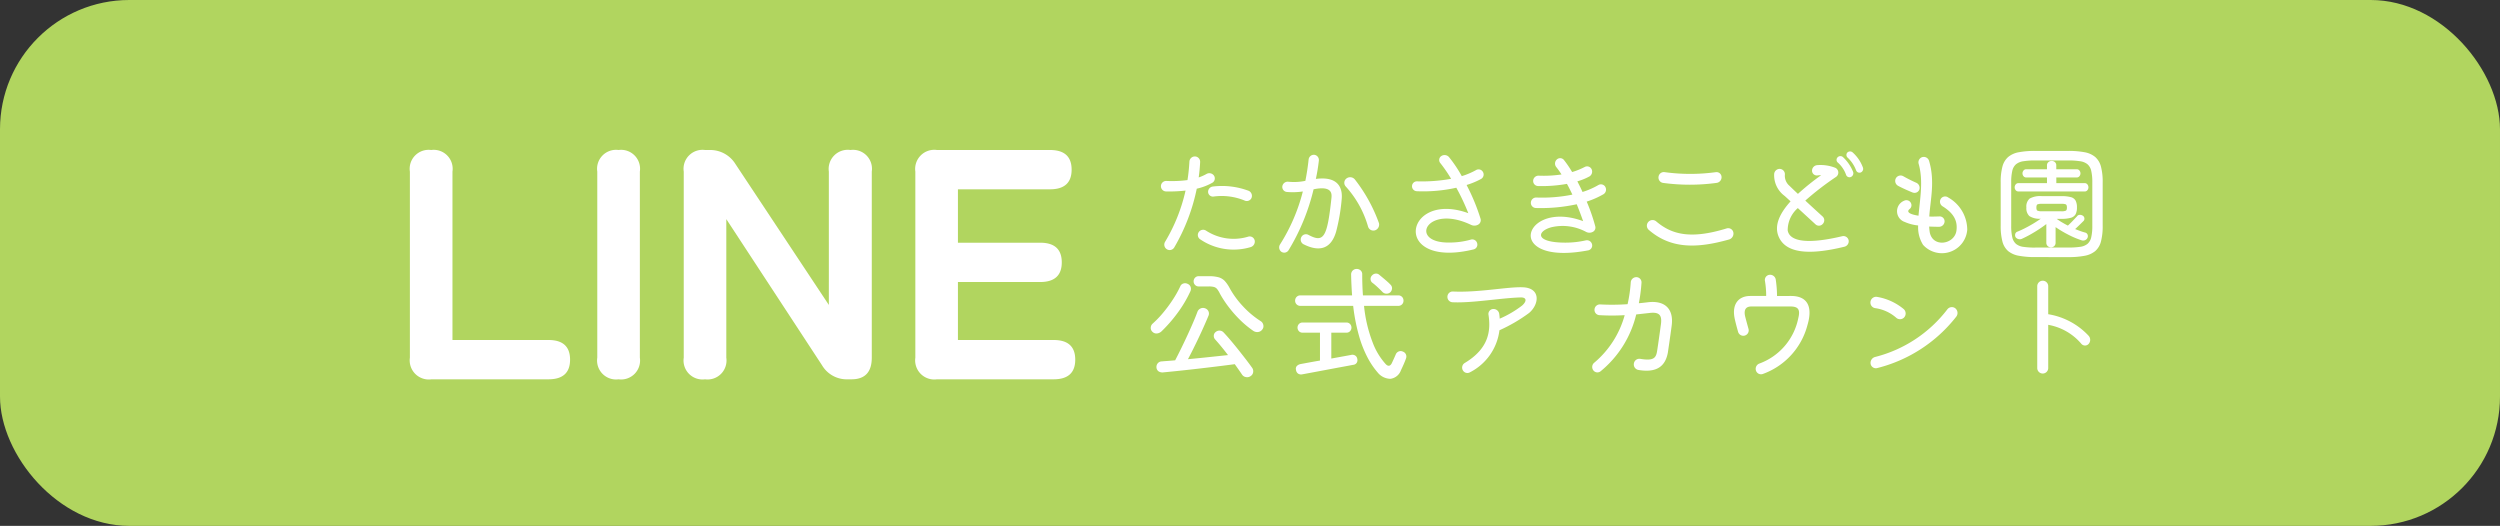
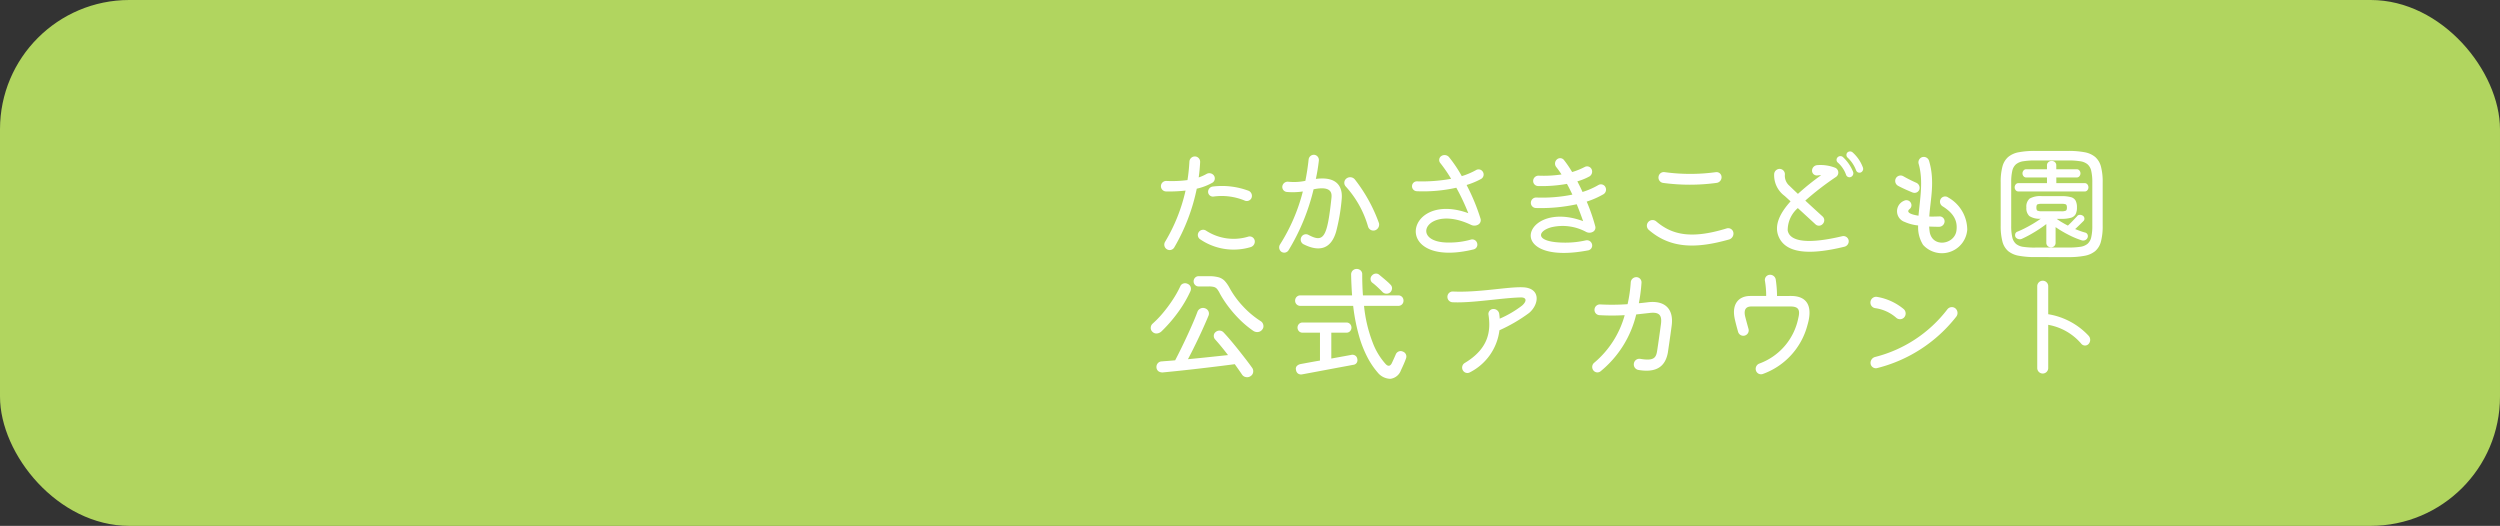
<svg xmlns="http://www.w3.org/2000/svg" width="290" height="61" viewBox="0 0 290 61">
  <rect x="0" y="0" width="290" height="61" fill="#333333" stroke="none" />
  <g transform="translate(-1473 -4166)">
    <rect width="290" height="61" rx="15" transform="translate(1473 4166)" fill="#b1d55f" />
-     <path d="M5.054,0A2.217,2.217,0,0,1,2.546-2.508V-24.092A2.2,2.2,0,0,1,5.016-26.6a2.2,2.2,0,0,1,2.47,2.508V-4.56H18.62q2.508,0,2.508,2.28T18.62,0Zm21.7,0a2.2,2.2,0,0,1-2.47-2.508V-24.092a2.2,2.2,0,0,1,2.47-2.508,2.2,2.2,0,0,1,2.47,2.508V-2.508A2.2,2.2,0,0,1,26.752,0ZM36.784,0a2.2,2.2,0,0,1-2.47-2.508V-24.092a2.2,2.2,0,0,1,2.47-2.508h.532a3.442,3.442,0,0,1,3,1.634l10.83,16.34V-24.092A2.217,2.217,0,0,1,53.656-26.6a2.2,2.2,0,0,1,2.47,2.508V-2.508Q56.126,0,53.77,0h-.418a3.328,3.328,0,0,1-3-1.634l-11.1-16.948V-2.508A2.2,2.2,0,0,1,36.784,0Zm26.9,0A2.217,2.217,0,0,1,61.18-2.508V-24.092A2.217,2.217,0,0,1,63.688-26.6H76.8q2.508,0,2.508,2.28T76.8-22.04H66.12v6.194h9.538q2.508,0,2.508,2.28t-2.508,2.28H66.12V-4.56h11.1q2.508,0,2.508,2.28T77.216,0Z" transform="translate(1518 4210)" fill="#fff" />
    <path d="M7.63-7.8a.584.584,0,0,0,.182-.84.655.655,0,0,0-.854-.182,5.3,5.3,0,0,1-.91.406c.084-.6.14-1.19.168-1.792a.616.616,0,0,0-.6-.644.634.634,0,0,0-.644.6,21.329,21.329,0,0,1-.224,2.142,13.952,13.952,0,0,1-2.45.1.61.61,0,0,0-.63.588.61.61,0,0,0,.588.63,17.349,17.349,0,0,0,2.268-.1,20.071,20.071,0,0,1-2.38,5.95.631.631,0,0,0,.21.854.615.615,0,0,0,.854-.2A22.281,22.281,0,0,0,5.824-7.112,6.624,6.624,0,0,0,7.63-7.8ZM7.14-6.692a.564.564,0,0,0,.644.49,6.965,6.965,0,0,1,3.584.462.6.6,0,0,0,.8-.28.643.643,0,0,0-.308-.84,8.807,8.807,0,0,0-4.186-.5A.622.622,0,0,0,7.14-6.692Zm5.4,5.572a.591.591,0,0,0-.728-.434,5.843,5.843,0,0,1-4.9-.686.614.614,0,0,0-.84.14.593.593,0,0,0,.14.854,6.889,6.889,0,0,0,5.866.91A.675.675,0,0,0,12.544-1.12Zm7.1-7.126a21.258,21.258,0,0,0,.35-2.142.61.61,0,0,0-.546-.658.616.616,0,0,0-.644.546c-.084.8-.21,1.638-.378,2.478a6.444,6.444,0,0,1-2,.1.633.633,0,0,0-.672.532.584.584,0,0,0,.532.658A7.962,7.962,0,0,0,18.13-6.79,21.16,21.16,0,0,1,15.484-.644a.632.632,0,0,0,.14.84.591.591,0,0,0,.84-.154,24.512,24.512,0,0,0,2.912-7.084c2.128-.434,2.128.49,2.072,1.008-.49,4.606-.9,5.222-2.66,4.284a.6.6,0,0,0-.826.238.613.613,0,0,0,.238.84c1.932.98,3.234.476,3.794-1.47a22.389,22.389,0,0,0,.644-3.78C22.722-6.818,22.554-8.624,19.642-8.246Zm7.308,5.1A18.141,18.141,0,0,0,24.15-8.2a.706.706,0,0,0-.994-.07.629.629,0,0,0-.042.91A11.711,11.711,0,0,1,25.69-2.73a.643.643,0,0,0,.812.448A.7.7,0,0,0,26.95-3.15ZM39.018-9.058a.575.575,0,0,0-.8-.21,8.5,8.5,0,0,1-1.652.7,15.08,15.08,0,0,0-1.484-2.212.682.682,0,0,0-.9-.112.549.549,0,0,0-.112.8,16.559,16.559,0,0,1,1.26,1.834,18.972,18.972,0,0,1-3.948.294.565.565,0,0,0-.588.546.577.577,0,0,0,.546.6,17.591,17.591,0,0,0,4.592-.406A24.878,24.878,0,0,1,37.324-4.27c-4.2-1.526-6.552.784-6.02,2.646C31.71-.21,33.81.938,37.94-.07A.57.57,0,0,0,38.346-.8.585.585,0,0,0,37.6-1.2a9.136,9.136,0,0,1-2.52.336c-4.732.042-2.6-4.508,2.548-2.058a.889.889,0,0,0,.8,0,.594.594,0,0,0,.322-.686,23.292,23.292,0,0,0-1.54-3.766l-.084-.168a8.919,8.919,0,0,0,1.68-.7A.591.591,0,0,0,39.018-9.058Zm14.2,1.736a.588.588,0,0,0-.812-.21,8.739,8.739,0,0,1-1.834.8c-.182-.42-.392-.826-.6-1.232a6.98,6.98,0,0,0,1.386-.56.656.656,0,0,0,.266-.854.582.582,0,0,0-.8-.252,8.331,8.331,0,0,1-1.456.588,12.119,12.119,0,0,0-.952-1.4.562.562,0,0,0-.84-.042.641.641,0,0,0-.056.854,9.313,9.313,0,0,1,.616.868,14.334,14.334,0,0,1-2.66.14.619.619,0,0,0-.63.588.587.587,0,0,0,.574.616,16.533,16.533,0,0,0,3.346-.252c.224.406.434.826.63,1.246a17.609,17.609,0,0,1-4.2.336.616.616,0,0,0-.616.588.6.6,0,0,0,.574.63A19.656,19.656,0,0,0,49.9-5.306c.28.686.532,1.358.742,1.96-3.878-1.442-6.384.406-6.048,1.96.28,1.218,2.3,2.254,6.636,1.428a.575.575,0,0,0,.448-.7.612.612,0,0,0-.714-.462,10.656,10.656,0,0,1-2.436.266c-3.514-.014-3.276-1.33-1.54-1.792a5.728,5.728,0,0,1,4,.546.831.831,0,0,0,.77,0,.557.557,0,0,0,.294-.644,21.443,21.443,0,0,0-.994-2.87A9.944,9.944,0,0,0,53-6.468.628.628,0,0,0,53.214-7.322Zm12.908-.462a.662.662,0,0,0,.574-.7.584.584,0,0,0-.658-.546,21.966,21.966,0,0,1-5.936,0,.618.618,0,0,0-.714.518.625.625,0,0,0,.518.728A23.1,23.1,0,0,0,66.122-7.784Zm1.442,6.566a.716.716,0,0,0,.5-.826.608.608,0,0,0-.77-.462c-4.27,1.316-6.426.672-8.176-.812a.657.657,0,0,0-.91.056.646.646,0,0,0,.042.924C60.816-.112,63.84-.168,67.564-1.218ZM83.09-9.59a4.363,4.363,0,0,0-1.19-1.736.45.45,0,0,0-.6.014.419.419,0,0,0,.014.588,3.856,3.856,0,0,1,.994,1.484.417.417,0,0,0,.56.238A.454.454,0,0,0,83.09-9.59Zm-2.31-1.19a.444.444,0,0,0-.63.042.412.412,0,0,0,.042.6,3.423,3.423,0,0,1,.952,1.414.414.414,0,0,0,.56.252.47.47,0,0,0,.252-.6A4.761,4.761,0,0,0,80.78-10.78ZM80.7-1.6c-3.878.924-6.09.672-6.328-.672a3.4,3.4,0,0,1,1.176-2.59L77.574-3a.582.582,0,0,0,.868-.028.6.6,0,0,0-.028-.868c-.462-.42-1.246-1.134-2-1.834A33.508,33.508,0,0,1,79.968-8.47a.613.613,0,0,0-.07-1.064,4.689,4.689,0,0,0-2.114-.308.648.648,0,0,0-.588.672.558.558,0,0,0,.644.518c.14-.014.294-.028.42-.028a28.661,28.661,0,0,0-2.7,2.17c-.434-.406-.784-.742-.966-.924a1.529,1.529,0,0,1-.546-1.33.62.62,0,0,0-.574-.644.641.641,0,0,0-.672.6,2.986,2.986,0,0,0,1.232,2.548l.672.616c-1.2,1.33-1.96,2.772-1.372,4.116.8,1.834,3.318,2.2,7.616,1.148a.648.648,0,0,0,.49-.756A.618.618,0,0,0,80.7-1.6Zm12.25-4.522a.6.6,0,0,0-.84.224.632.632,0,0,0,.224.826c1.288.8,1.778,1.68,1.61,2.856-.252,1.61-2.828,1.988-3.108.07-.028-.2-.042-.378-.056-.574.364.014.742.028,1.162.028a.643.643,0,0,0,.63-.616.57.57,0,0,0-.6-.588c-.406.014-.8.028-1.176.014.126-1.946.686-4.1-.028-6.468a.64.64,0,0,0-.8-.42.632.632,0,0,0-.406.77c.574,1.988.14,4.144-.014,6.02-.938-.14-1.456-.406-1.05-.756a.566.566,0,0,0,.154-.742.584.584,0,0,0-.77-.238,1.313,1.313,0,0,0,.07,2.464,5.1,5.1,0,0,0,1.554.406,3.819,3.819,0,0,0,.574,2.254A2.948,2.948,0,0,0,95.2-2.352,4.317,4.317,0,0,0,92.946-6.118Zm-4.074-.546a.59.59,0,0,0,.77-.35.643.643,0,0,0-.364-.784,16.645,16.645,0,0,1-1.5-.756.629.629,0,0,0-.854.224.65.65,0,0,0,.238.882C87.682-7.168,88.4-6.86,88.872-6.664Zm14.21,7.49a9.917,9.917,0,0,1-1.9-.154A2.683,2.683,0,0,1,99.946.126a2.191,2.191,0,0,1-.665-1.113,7.012,7.012,0,0,1-.2-1.855V-7.826a6.931,6.931,0,0,1,.2-1.848,2.231,2.231,0,0,1,.665-1.113,2.64,2.64,0,0,1,1.232-.553,9.918,9.918,0,0,1,1.9-.154h3.836a9.918,9.918,0,0,1,1.9.154,2.64,2.64,0,0,1,1.232.553,2.231,2.231,0,0,1,.665,1.113,6.931,6.931,0,0,1,.2,1.848v4.984a7.012,7.012,0,0,1-.2,1.855,2.191,2.191,0,0,1-.665,1.113,2.683,2.683,0,0,1-1.232.546,9.917,9.917,0,0,1-1.9.154Zm0-1.106h3.836a9.278,9.278,0,0,0,1.372-.084,1.706,1.706,0,0,0,.854-.343,1.408,1.408,0,0,0,.434-.763,5.748,5.748,0,0,0,.126-1.344V-7.84a5.747,5.747,0,0,0-.126-1.344,1.408,1.408,0,0,0-.434-.763,1.752,1.752,0,0,0-.854-.35,8.575,8.575,0,0,0-1.372-.091h-3.836a8.575,8.575,0,0,0-1.372.091,1.752,1.752,0,0,0-.854.35,1.408,1.408,0,0,0-.434.763A5.747,5.747,0,0,0,100.3-7.84v5.026a5.747,5.747,0,0,0,.126,1.344,1.408,1.408,0,0,0,.434.763,1.706,1.706,0,0,0,.854.343A9.278,9.278,0,0,0,103.082-.28Zm1.82-.028a.527.527,0,0,1-.378-.147.526.526,0,0,1-.154-.4V-3.01a14.7,14.7,0,0,1-1.407.952,13.655,13.655,0,0,1-1.449.77.554.554,0,0,1-.406.014A.557.557,0,0,1,100.8-1.5a.511.511,0,0,1-.028-.371.379.379,0,0,1,.252-.259q.392-.154.875-.4t.959-.532q.476-.287.868-.567a2.175,2.175,0,0,1-1.323-.308,1.249,1.249,0,0,1-.343-.994,1.231,1.231,0,0,1,.371-1.029,2.506,2.506,0,0,1,1.435-.287h2.254a3.98,3.98,0,0,1,1.113.119.865.865,0,0,1,.539.406,1.688,1.688,0,0,1,.154.791,1.652,1.652,0,0,1-.154.777.89.89,0,0,1-.539.413,3.77,3.77,0,0,1-1.113.126h-.546a6.4,6.4,0,0,0,.616.406q.336.2.686.378.168-.154.378-.364t.392-.406q.182-.2.28-.294a.382.382,0,0,1,.3-.182.605.605,0,0,1,.357.084.386.386,0,0,1,.2.266.4.4,0,0,1-.07.336q-.182.182-.469.462t-.525.5q.308.126.6.231t.56.175a.4.4,0,0,1,.273.224.467.467,0,0,1,.007.364.509.509,0,0,1-.287.294.573.573,0,0,1-.413.014,10.15,10.15,0,0,1-1.554-.658,13.046,13.046,0,0,1-1.456-.868V-.854a.526.526,0,0,1-.154.4A.545.545,0,0,1,104.9-.308ZM101.15-6.79a.4.4,0,0,1-.329-.147.51.51,0,0,1-.119-.329.529.529,0,0,1,.119-.343.4.4,0,0,1,.329-.147h3.3v-.658h-2.408a.385.385,0,0,1-.315-.147.51.51,0,0,1-.119-.329.51.51,0,0,1,.119-.329.385.385,0,0,1,.315-.147h2.408v-.448a.475.475,0,0,1,.161-.378.567.567,0,0,1,.385-.14.541.541,0,0,1,.378.14.486.486,0,0,1,.154.378v.448H107.9a.385.385,0,0,1,.315.147.51.51,0,0,1,.119.329.51.51,0,0,1-.119.329.385.385,0,0,1-.315.147h-2.366v.658h3.29a.385.385,0,0,1,.315.147.529.529,0,0,1,.119.343.51.51,0,0,1-.119.329.385.385,0,0,1-.315.147Zm2.716,2.3h2.254a1.244,1.244,0,0,0,.511-.07q.133-.07.133-.364t-.133-.371a1.371,1.371,0,0,0-.511-.063h-2.254a1.371,1.371,0,0,0-.511.063q-.133.063-.133.371t.133.364A1.244,1.244,0,0,0,103.866-4.494ZM12.068,14.63a.682.682,0,0,1-.539.112.659.659,0,0,1-.455-.294q-.168-.252-.385-.56l-.455-.644q-.616.084-1.463.189t-1.785.217q-.938.112-1.876.217t-1.757.189q-.819.084-1.407.14a.812.812,0,0,1-.56-.126.609.609,0,0,1-.238-.462.657.657,0,0,1,.154-.469.622.622,0,0,1,.476-.217q.308-.028.7-.056t.84-.07q.294-.56.658-1.3t.735-1.54q.371-.8.686-1.533t.511-1.267a.689.689,0,0,1,.364-.378.665.665,0,0,1,.518-.014.637.637,0,0,1,.392.35.627.627,0,0,1,0,.518Q6.9,8.316,6.5,9.2T5.649,11q-.441.91-.847,1.666,1.2-.112,2.457-.245l2.191-.231q-.406-.532-.791-1t-.693-.805A.6.6,0,0,1,7.8,9.933a.538.538,0,0,1,.21-.413.652.652,0,0,1,.476-.168.636.636,0,0,1,.448.21q.336.35.77.861t.9,1.092q.462.581.889,1.134t.735.987a.684.684,0,0,1,.14.532A.643.643,0,0,1,12.068,14.63Zm.294-5.264a11.325,11.325,0,0,1-1.54-1.281,14,14,0,0,1-1.316-1.5,12.378,12.378,0,0,1-.994-1.519,2.857,2.857,0,0,0-.329-.539.733.733,0,0,0-.364-.238A2.36,2.36,0,0,0,7.2,4.228H6.048a.558.558,0,0,1-.42-.175A.577.577,0,0,1,5.46,3.64a.594.594,0,0,1,.168-.427.558.558,0,0,1,.42-.175H7.2a4.23,4.23,0,0,1,1.155.126,1.586,1.586,0,0,1,.714.427,3.949,3.949,0,0,1,.581.847A10.476,10.476,0,0,0,11.165,6.51,10.488,10.488,0,0,0,13.23,8.246a.67.67,0,0,1,.315.455.611.611,0,0,1-.133.539.684.684,0,0,1-.483.273A.811.811,0,0,1,12.362,9.366ZM.686,9.492a.592.592,0,0,1-.2-.483.663.663,0,0,1,.238-.483,11.3,11.3,0,0,0,1.19-1.239A16.1,16.1,0,0,0,3.045,5.761a12.154,12.154,0,0,0,.861-1.533.565.565,0,0,1,.371-.343.637.637,0,0,1,.5.049.589.589,0,0,1,.336.357.659.659,0,0,1-.028.5,14.117,14.117,0,0,1-1.5,2.527A16.5,16.5,0,0,1,1.736,9.436a.9.9,0,0,1-.518.245A.639.639,0,0,1,.686,9.492ZM26.81,14.21a9.117,9.117,0,0,1-1.134-1.659,12.881,12.881,0,0,1-1.008-2.513,21.787,21.787,0,0,1-.7-3.556H17.85a.6.6,0,0,1-.441-.175.581.581,0,0,1-.175-.427.6.6,0,0,1,.616-.616h5.992q-.042-.574-.07-1.169T23.73,2.856a.634.634,0,0,1,.644-.658.661.661,0,0,1,.455.168.6.6,0,0,1,.189.476q0,1.288.084,2.422H29.19a.592.592,0,0,1,.448.175.611.611,0,0,1,.168.441.587.587,0,0,1-.616.6H25.228A16.167,16.167,0,0,0,26.257,10.8a7.8,7.8,0,0,0,1.491,2.443q.42.42.7-.112.112-.238.245-.532t.217-.49a.616.616,0,0,1,.35-.343.585.585,0,0,1,.476.021.6.6,0,0,1,.35.322.609.609,0,0,1,.014.462q-.112.322-.273.686t-.315.686a1.5,1.5,0,0,1-1.225,1A1.937,1.937,0,0,1,26.81,14.21Zm-8.736.21a.64.64,0,0,1-.5-.084.61.61,0,0,1-.238-.434.475.475,0,0,1,.1-.448.812.812,0,0,1,.441-.224q.14-.028.784-.147t1.456-.259V9.59H18.1a.552.552,0,0,1-.427-.175.61.61,0,0,1,0-.826.552.552,0,0,1,.427-.175h5.082a.552.552,0,0,1,.427.175.61.61,0,0,1,0,.826.552.552,0,0,1-.427.175h-1.75v3l1.5-.273q.658-.119.8-.147a.6.6,0,0,1,.476.077.553.553,0,0,1,.238.385.576.576,0,0,1-.07.455.537.537,0,0,1-.378.231q-.1.014-.546.1l-1.085.2-1.344.252-1.344.252q-.637.119-1.071.2T18.074,14.42ZM28.266,4.914a.662.662,0,0,1-.91-.056q-.224-.238-.588-.574a6.987,6.987,0,0,0-.616-.518.575.575,0,0,1,0-.812.639.639,0,0,1,.42-.217.569.569,0,0,1,.434.147l.42.35q.252.21.49.42a4.931,4.931,0,0,1,.378.364.569.569,0,0,1,.182.448A.672.672,0,0,1,28.266,4.914ZM43.68,4.326c-1.736-.084-5.124.63-8.134.49a.611.611,0,0,0-.644.574.62.62,0,0,0,.588.672c2.268.112,5.642-.5,7.91-.56.672-.014.756.406.168.938a12.174,12.174,0,0,1-2.6,1.526c-.014-.182-.028-.364-.056-.546a.665.665,0,0,0-.714-.574.571.571,0,0,0-.532.672c.28,1.834.056,3.892-2.73,5.572a.629.629,0,0,0-.252.854.6.6,0,0,0,.84.238A6.343,6.343,0,0,0,40.936,9.31a18.482,18.482,0,0,0,3.43-2C45.556,6.314,45.752,4.424,43.68,4.326ZM58.156,6.062c-.35.042-.7.084-1.05.112a18.733,18.733,0,0,0,.308-2.38.6.6,0,0,0-.588-.644.647.647,0,0,0-.658.6A16.487,16.487,0,0,1,55.8,6.286a26.161,26.161,0,0,1-3.164.028.625.625,0,0,0-.672.574.61.61,0,0,0,.574.672,25.469,25.469,0,0,0,2.926,0,11.021,11.021,0,0,1-3.5,5.488.645.645,0,0,0-.168.868.592.592,0,0,0,.854.168A12.157,12.157,0,0,0,56.8,7.476l1.512-.168c1.134-.14,1.5.21,1.358,1.288-.154,1.148-.336,2.422-.434,3.052-.126.854-.364,1.246-1.96.98a.639.639,0,0,0-.742.518.648.648,0,0,0,.532.77c2.016.336,3.122-.336,3.416-2.072,0-.028.28-1.89.434-3.08C61.166,6.846,60.144,5.824,58.156,6.062Zm14.98-.728A13.512,13.512,0,0,0,72.982,3.4a.664.664,0,0,0-.756-.518.6.6,0,0,0-.49.714,10.367,10.367,0,0,1,.14,1.736H70.042c-1.386,0-2.114.952-1.848,2.464.042.28.252,1.092.42,1.68a.628.628,0,1,0,1.218-.308c-.154-.546-.35-1.274-.406-1.512-.154-.742.1-1.106.742-1.106h4.494c.938,0,1.19.35.938,1.358a7.092,7.092,0,0,1-4.55,5.278.658.658,0,0,0-.35.826.616.616,0,0,0,.8.364,8.236,8.236,0,0,0,5.166-5.67c.644-2.17-.028-3.374-1.9-3.374ZM87.864,7.84a.688.688,0,0,0-.028-.98A6.519,6.519,0,0,0,84.7,5.432a.662.662,0,0,0-.728.6.652.652,0,0,0,.56.714A4.671,4.671,0,0,1,86.94,7.84.659.659,0,0,0,87.864,7.84Zm-3.15,5.866A16.833,16.833,0,0,0,93.94,7.714a.7.7,0,0,0-.126-.952.653.653,0,0,0-.924.126A15.251,15.251,0,0,1,84.546,12.4a.714.714,0,0,0-.56.77A.618.618,0,0,0,84.714,13.706Zm24.57-3.752a8.2,8.2,0,0,0-4.69-2.506V4.2a.637.637,0,1,0-1.274,0v9.492a.637.637,0,0,0,1.274,0V8.68a6.507,6.507,0,0,1,3.85,2.212.561.561,0,0,0,.84,0A.705.705,0,0,0,109.284,9.954Z" transform="translate(1606 4195)" fill="#fff" />
    <path d="M103.082-11.994h3.836a10.453,10.453,0,0,1,2,.164,3.141,3.141,0,0,1,1.461.665,2.73,2.73,0,0,1,.819,1.355,7.342,7.342,0,0,1,.222,1.985v4.984A7.423,7.423,0,0,1,111.2-.852a2.689,2.689,0,0,1-.823,1.359,3.183,3.183,0,0,1-1.457.655,10.452,10.452,0,0,1-2,.164h-3.836a10.452,10.452,0,0,1-2-.164A3.183,3.183,0,0,1,99.623.507,2.689,2.689,0,0,1,98.8-.852a7.422,7.422,0,0,1-.222-1.991V-7.826A7.342,7.342,0,0,1,98.8-9.811a2.73,2.73,0,0,1,.819-1.355,3.141,3.141,0,0,1,1.461-.665A10.453,10.453,0,0,1,103.082-11.994ZM106.918.326a9.478,9.478,0,0,0,1.806-.144,2.209,2.209,0,0,0,1.007-.437,1.716,1.716,0,0,0,.507-.867,6.565,6.565,0,0,0,.184-1.719V-7.826a6.485,6.485,0,0,0-.184-1.711,1.731,1.731,0,0,0-.511-.871,2.166,2.166,0,0,0-1-.441,9.479,9.479,0,0,0-1.806-.144h-3.836a9.479,9.479,0,0,0-1.806.144,2.166,2.166,0,0,0-1,.441,1.731,1.731,0,0,0-.511.871,6.485,6.485,0,0,0-.184,1.711v4.984a6.564,6.564,0,0,0,.184,1.719,1.716,1.716,0,0,0,.507.867,2.209,2.209,0,0,0,1.007.437,9.478,9.478,0,0,0,1.806.144Zm-25.3-12.261a.92.92,0,0,1,.621.238,4.864,4.864,0,0,1,1.316,1.914.955.955,0,0,1-.474,1.234l-.011.005a.916.916,0,0,1-.369.078.905.905,0,0,1-.291-.048.975.975,0,0,1-.5.5.912.912,0,0,1-.367.077.923.923,0,0,1-.862-.615l-.01-.026a1.129,1.129,0,0,1-.412.517l-.277.195a34.128,34.128,0,0,0-2.821,2.143c.695.64,1.352,1.237,1.595,1.458a1.083,1.083,0,0,1,.362.766,1.109,1.109,0,0,1-.3.805A1.077,1.077,0,0,1,78-2.315a1.1,1.1,0,0,1-.77-.319l-1.64-1.5a2.48,2.48,0,0,0-.728,1.784c.118.668,1.16.808,2.012.808a16.718,16.718,0,0,0,3.7-.535,1.072,1.072,0,0,1,.265-.033,1.122,1.122,0,0,1,1.083.859l.009.042A1.154,1.154,0,0,1,81.065.108a18.048,18.048,0,0,1-4.147.6c-2.1,0-3.457-.683-4.044-2.03-.551-1.26-.169-2.7,1.134-4.275l-.314-.288A3.482,3.482,0,0,1,72.3-8.823a1.136,1.136,0,0,1,1.192-1.084,1.08,1.08,0,0,1,.755.354,1.136,1.136,0,0,1,.3.811,1.044,1.044,0,0,0,.4.955c.135.135.358.35.618.6.483-.429.988-.833,1.493-1.217a1.048,1.048,0,0,1-.36-.74,1.147,1.147,0,0,1,1.057-1.193c.141-.011.284-.016.424-.016a5.194,5.194,0,0,1,1.41.19.925.925,0,0,1-.049-.259.89.89,0,0,1,.242-.65.941.941,0,0,1,.707-.315h0a.944.944,0,0,1,.258.036.925.925,0,0,1,.182-.294l.031-.031A.965.965,0,0,1,81.614-11.935ZM79.4-9.18a4.169,4.169,0,0,0-1.224-.177c-.117,0-.237,0-.355.014H77.8a.157.157,0,0,0-.109.152.063.063,0,0,0,.054.047l.041-.005c.147-.015.318-.03.47-.03Zm.3.1-.031-.012-1.113.811A28.062,28.062,0,0,0,75.9-6.145l-.342.32-.342-.32c-.411-.385-.777-.735-.978-.936a2.011,2.011,0,0,1-.692-1.709.132.132,0,0,0-.037-.087.089.089,0,0,0-.059-.032h-.006a.141.141,0,0,0-.146.123,2.5,2.5,0,0,0,1.069,2.158l1.04.953-.333.368c-1.293,1.429-1.714,2.6-1.285,3.58.419.963,1.442,1.43,3.127,1.43a17.087,17.087,0,0,0,3.912-.568.147.147,0,0,0,.118-.168.115.115,0,0,0-.125-.081l-.01,0a17.688,17.688,0,0,1-3.939.563c-2.238,0-2.865-.889-3-1.635a3.773,3.773,0,0,1,1.3-3.013l.338-.373L77.928-3.35A.1.1,0,0,0,78-3.315a.076.076,0,0,0,.06-.031l.019-.021a.117.117,0,0,0,.033-.086.091.091,0,0,0-.03-.065l0,0c-.29-.264-1.172-1.066-2.005-1.837l-.4-.366.394-.367A31.254,31.254,0,0,1,79.4-8.683l.279-.2.007-.005A.129.129,0,0,0,79.743-9,.082.082,0,0,0,79.7-9.075Zm-60.28-2.471h.07a1.108,1.108,0,0,1,1,1.2v.009c-.047.463-.121.964-.229,1.541h.122a2.852,2.852,0,0,1,2.091.719,1.1,1.1,0,0,1,.361-.578l.005,0a1.247,1.247,0,0,1,.786-.284,1.189,1.189,0,0,1,.9.416l0,0a18.6,18.6,0,0,1,2.889,5.212,1.2,1.2,0,0,1-.741,1.5l-.027.01a1.129,1.129,0,0,1-.345.054,1.152,1.152,0,0,1-1.1-.843,11.345,11.345,0,0,0-2.071-3.979,3.732,3.732,0,0,1,0,.694A22.77,22.77,0,0,1,22.475-2c-.552,1.917-1.7,2.32-2.564,2.32a4.368,4.368,0,0,1-1.937-.541l-.006,0a1.078,1.078,0,0,1-.47-.484c-.2.366-.406.71-.615,1.029a1.08,1.08,0,0,1-.909.492,1.1,1.1,0,0,1-.636-.2l-.02-.015a1.137,1.137,0,0,1-.248-1.513,20.1,20.1,0,0,0,2.382-5.3,8.6,8.6,0,0,1-1.2-.017,1.032,1.032,0,0,1-.723-.352,1.143,1.143,0,0,1-.275-.845l0-.025a1.138,1.138,0,0,1,1.189-.967l.027,0c.242.023.458.035.659.035A5.645,5.645,0,0,0,18-8.456c.13-.7.232-1.4.306-2.093A1.118,1.118,0,0,1,19.419-11.547Zm.075,1.114a.112.112,0,0,0-.082-.114.117.117,0,0,0-.112.09v.009c-.088.839-.218,1.688-.385,2.524l-.066.331-.331.063a7.266,7.266,0,0,1-1.388.144c-.229,0-.47-.012-.737-.037a.144.144,0,0,0-.144.087.135.135,0,0,0,.028.089.036.036,0,0,0,.028.015h.018a7.375,7.375,0,0,0,1.737-.053l.747-.107-.193.73A21.617,21.617,0,0,1,15.9-.369l0,.007a.134.134,0,0,0,.025.155.1.1,0,0,0,.051.014.083.083,0,0,0,.072-.038,24,24,0,0,0,2.846-6.934l.077-.3.308-.063a5.407,5.407,0,0,1,1.059-.123,1.683,1.683,0,0,1,1.31.468,1.517,1.517,0,0,1,.3,1.206,20.345,20.345,0,0,1-.611,3.72c-.11.342-.444,1.385-1.448,1.385a2.887,2.887,0,0,1-1.333-.433l0,0a.131.131,0,0,0-.063-.017.089.089,0,0,0-.081.048l0,.007a.131.131,0,0,0-.012.1.091.091,0,0,0,.042.055,3.4,3.4,0,0,0,1.48.431c.283,0,1.144,0,1.6-1.6a21.974,21.974,0,0,0,.626-3.68v-.009a1.788,1.788,0,0,0-.333-1.36A1.861,1.861,0,0,0,20.382-7.8h0a5.3,5.3,0,0,0-.676.047l-.7.09.143-.688A20.616,20.616,0,0,0,19.494-10.432ZM23.769-7.88a.185.185,0,0,0-.143-.065.239.239,0,0,0-.15.056.107.107,0,0,0-.036.074.157.157,0,0,0,.043.114,12.309,12.309,0,0,1,2.689,4.839.149.149,0,0,0,.138.111.125.125,0,0,0,.028,0c.113-.051.165-.164.144-.22L26.474-3A17.691,17.691,0,0,0,23.769-7.88Zm-3.883,6c.082,0,.275,0,.5-.69a19.979,19.979,0,0,0,.569-3.521.65.65,0,0,0-.05-.431c-.037-.041-.166-.137-.566-.137a3.721,3.721,0,0,0-.555.048,28.916,28.916,0,0,1-1.5,4.3,1.138,1.138,0,0,1,.74.12A2.164,2.164,0,0,0,19.886-1.876ZM34.577-11.51a1.153,1.153,0,0,1,.891.41,14.278,14.278,0,0,1,1.327,1.928A7.379,7.379,0,0,0,37.968-9.7a1.078,1.078,0,0,1,.549-.15h0a1.07,1.07,0,0,1,.935.544,1.1,1.1,0,0,1,.11.839,1.074,1.074,0,0,1-.513.66,8.584,8.584,0,0,1-1.219.552,22.682,22.682,0,0,1,1.4,3.507l0,.009a1.094,1.094,0,0,1-.581,1.26,1.347,1.347,0,0,1-.618.148,1.411,1.411,0,0,1-.623-.145A6.273,6.273,0,0,0,34.8-3.151c-1.2,0-1.846.547-1.846.942,0,.424.733.854,2.13.841a8.648,8.648,0,0,0,2.387-.317,1.107,1.107,0,0,1,.314-.046,1.082,1.082,0,0,1,1.046.8,1.071,1.071,0,0,1-.09.833,1.069,1.069,0,0,1-.671.515l-.008,0a12.691,12.691,0,0,1-2.975.4A5.8,5.8,0,0,1,32.21.169a2.814,2.814,0,0,1-1.386-1.655,2.6,2.6,0,0,1,.47-2.288,4.232,4.232,0,0,1,3.46-1.492,7.329,7.329,0,0,1,1.707.213c-.223-.5-.487-1.039-.785-1.6A18.457,18.457,0,0,1,32.1-6.3c-.263,0-.524-.006-.777-.018a1.059,1.059,0,0,1-.739-.346,1.087,1.087,0,0,1-.283-.778,1.064,1.064,0,0,1,1.1-1.023,19.984,19.984,0,0,0,3.112-.164c-.279-.427-.56-.817-.828-1.15l-.005-.007a1.08,1.08,0,0,1-.211-.847,1.01,1.01,0,0,1,.446-.677A1.2,1.2,0,0,1,34.577-11.51Zm1.757,3.541-.2-.351A14.531,14.531,0,0,0,34.7-10.456a.161.161,0,0,0-.126-.054.2.2,0,0,0-.112.034l-.01.007a.086.086,0,0,0,.014.066,17.125,17.125,0,0,1,1.3,1.886l.367.611-.7.137a19.5,19.5,0,0,1-4.053.3h-.013A.067.067,0,0,0,31.3-7.4a.082.082,0,0,0,.022.058.063.063,0,0,0,.046.023,17.218,17.218,0,0,0,4.459-.394L36.2-7.8l.181.334a25.691,25.691,0,0,1,1.415,3.017l.381,1.016L37.153-3.8a7.086,7.086,0,0,0-2.4-.466,3.256,3.256,0,0,0-2.661,1.094,1.61,1.61,0,0,0-.307,1.411c.218.76,1.2,1.574,3.3,1.574a11.691,11.691,0,0,0,2.733-.367.076.076,0,0,0,.048-.035.079.079,0,0,0,0-.063l-.005-.019a.081.081,0,0,0-.081-.059.108.108,0,0,0-.031,0l-.015,0a9.663,9.663,0,0,1-2.643.353h-.072c-2.265,0-3.069-.992-3.069-1.841,0-.941,1-1.942,2.846-1.942a7.168,7.168,0,0,1,3.051.773l.009,0a.406.406,0,0,0,.181.042.348.348,0,0,0,.16-.036l.02-.01a.1.1,0,0,0,.053-.1,23,23,0,0,0-1.5-3.672l-.347-.694.562-.175a8.479,8.479,0,0,0,1.585-.659.073.073,0,0,0,.033-.046.1.1,0,0,0-.007-.072l-.009-.016a.072.072,0,0,0-.063-.033.075.075,0,0,0-.04.011l-.009.005a9,9,0,0,1-1.748.742ZM5.59-11.351h.045a1.111,1.111,0,0,1,1.081,1.164c-.015.324-.038.644-.069.967l.063-.035a1.156,1.156,0,0,1,.573-.153h0a1.163,1.163,0,0,1,.932.472l.007.01a1.091,1.091,0,0,1,.17.863,1.081,1.081,0,0,1-.044.146q.191-.007.383-.007h0a8.727,8.727,0,0,1,3.322.6l.011,0a1.143,1.143,0,0,1,.56,1.495,1.073,1.073,0,0,1-.994.638,1.128,1.128,0,0,1-.47-.1,6.06,6.06,0,0,0-2.436-.473,7.54,7.54,0,0,0-.88.052,1.106,1.106,0,0,1-.138.009,1.066,1.066,0,0,1-1.064-.95,1.164,1.164,0,0,1,0-.174q-.191.062-.391.117A22.7,22.7,0,0,1,3.635-.023l0,.006a1.107,1.107,0,0,1-.946.529,1.132,1.132,0,0,1-.6-.171,1.129,1.129,0,0,1-.381-1.527l0-.008a19.5,19.5,0,0,0,2.16-5.133c-.4.027-.812.041-1.245.041-.126,0-.254,0-.383,0H2.233a1.111,1.111,0,0,1-1.067-1.15,1.106,1.106,0,0,1,1.15-1.067c.249.008.478.012.7.012a12.632,12.632,0,0,0,1.293-.06c.074-.534.127-1.1.163-1.718A1.135,1.135,0,0,1,5.59-11.351ZM5.44-7.673l.113-.81c.083-.6.137-1.168.164-1.746a.117.117,0,0,0-.123-.121h0a.136.136,0,0,0-.12.123v.008A21.7,21.7,0,0,1,5.24-8.027l-.058.363-.364.053a12.514,12.514,0,0,1-1.8.116c-.23,0-.47,0-.734-.013H2.271a.111.111,0,0,0-.105.109.109.109,0,0,0,.106.109c.12,0,.24,0,.356,0a16.2,16.2,0,0,0,1.838-.1l.7-.079-.153.685A20.435,20.435,0,0,1,2.575-.687a.131.131,0,0,0,.04.178.131.131,0,0,0,.07.021A.11.11,0,0,0,2.78-.541a21.693,21.693,0,0,0,2.554-6.67L5.4-7.526,5.71-7.6a6.12,6.12,0,0,0,1.669-.632.074.074,0,0,0,.036-.05.089.089,0,0,0-.01-.066.157.157,0,0,0-.2-.039,5.787,5.787,0,0,1-.994.444ZM11.654-6.4a7.838,7.838,0,0,0-2.923-.52h0a8.866,8.866,0,0,0-1,.055.123.123,0,0,0-.1.134.076.076,0,0,0,.081.036h.006a8.545,8.545,0,0,1,1-.059,7.066,7.066,0,0,1,2.846.561.141.141,0,0,0,.06.014.084.084,0,0,0,.076-.034A.147.147,0,0,0,11.654-6.4Zm78.495-4.889a1.138,1.138,0,0,1,1.093.806,12.449,12.449,0,0,1,.187,5.228c-.035.3-.069.6-.1.884.192,0,.39-.01.6-.017h.064a1.089,1.089,0,0,1,.783.332,1.05,1.05,0,0,1,.294.777,1.148,1.148,0,0,1-1.13,1.1c-.212,0-.417,0-.609-.009a.9.9,0,0,0,.933.848,1.178,1.178,0,0,0,1.183-.938c.139-.981-.261-1.664-1.379-2.357l-.009-.006a1.133,1.133,0,0,1-.39-1.486l.008-.013a1.113,1.113,0,0,1,.957-.561,1.1,1.1,0,0,1,.577.166l.006,0c.634.406,2.685,1.909,2.483,4.231A3.356,3.356,0,0,1,92.242.874,3.155,3.155,0,0,1,89.669-.3a3.931,3.931,0,0,1-.655-2.116,4.608,4.608,0,0,1-1.3-.39,1.974,1.974,0,0,1-1.166-1.688,1.882,1.882,0,0,1,1.088-1.659l.006,0a1.054,1.054,0,0,1,.489-.121,1.11,1.11,0,0,1,.935.531.958.958,0,0,1,.125.272c.024-.221.047-.442.068-.664a1.077,1.077,0,0,1-.176.014,1.059,1.059,0,0,1-.4-.079c-.414-.17-1.191-.5-1.756-.807a1.145,1.145,0,0,1-.444-1.553l.009-.017a1.117,1.117,0,0,1,.97-.558h0a1.168,1.168,0,0,1,.557.143l.012.007c.359.208.854.461,1.3.664a7.032,7.032,0,0,0-.252-1.534l0-.012a1.125,1.125,0,0,1,.744-1.375l.006,0A1.16,1.16,0,0,1,90.149-11.292Zm.977,7.92c-.127,0-.243,0-.354-.006L90.258-3.4l.033-.513c.031-.479.086-.957.144-1.462a11.483,11.483,0,0,0-.152-4.829.136.136,0,0,0-.134-.091.16.16,0,0,0-.042.006.136.136,0,0,0-.066.161,13.123,13.123,0,0,1,.117,5.04c-.044.4-.085.779-.115,1.15L90-3.4l-.528-.079c-.975-.146-1.465-.4-1.589-.83a.752.752,0,0,1,.283-.8.2.2,0,0,0,.064-.093l-.01-.016a.106.106,0,0,0-.085-.059.048.048,0,0,0-.022,0,.921.921,0,0,0-.561.768.993.993,0,0,0,.626.811,4.687,4.687,0,0,0,1.395.355L90-3.276v.434a3.313,3.313,0,0,0,.483,1.966,2.184,2.184,0,0,0,1.757.75A2.368,2.368,0,0,0,94.7-2.4c.153-1.755-1.5-2.963-2.021-3.3-.053-.031-.1-.011-.139.047a.137.137,0,0,0,.058.159,3.2,3.2,0,0,1,1.835,3.348v.007A2.186,2.186,0,0,1,92.263-.349,1.894,1.894,0,0,1,90.337-2.07c-.03-.212-.045-.4-.06-.611l-.04-.557.558.021c.407.016.75.028,1.143.028a.144.144,0,0,0,.13-.137.056.056,0,0,0-.016-.043.082.082,0,0,0-.061-.024h-.029C91.673-3.382,91.4-3.372,91.126-3.372ZM87.537-8.117a.162.162,0,0,0-.075-.019.117.117,0,0,0-.1.047.154.154,0,0,0,.039.2c.524.283,1.264.6,1.659.761a.091.091,0,0,0,.106-.049.144.144,0,0,0-.08-.159l-.013-.005C88.568-7.565,87.965-7.869,87.537-8.117Zm-39.56-3.037a1.048,1.048,0,0,1,.828.4,12.782,12.782,0,0,1,.783,1.112,7.937,7.937,0,0,0,1-.435A1.1,1.1,0,0,1,51.1-10.2a1.063,1.063,0,0,1,.968.6A1.151,1.151,0,0,1,51.6-8.092l-.007,0a6.636,6.636,0,0,1-.917.413q.08.16.158.323a7.891,7.891,0,0,0,1.313-.611l.006,0a1.121,1.121,0,0,1,.555-.148h0a1.073,1.073,0,0,1,.941.548,1.15,1.15,0,0,1,.119.834,1.08,1.08,0,0,1-.512.7,9.336,9.336,0,0,1-1.537.72,20.509,20.509,0,0,1,.816,2.445,1.06,1.06,0,0,1-.553,1.219,1.318,1.318,0,0,1-.414.133,1.109,1.109,0,0,1,.594.755,1.107,1.107,0,0,1-.16.85,1.041,1.041,0,0,1-.685.448,15.817,15.817,0,0,1-2.919.3c-2.385,0-3.991-.79-4.295-2.113V-1.28a2.046,2.046,0,0,1,.465-1.73,4.3,4.3,0,0,1,3.4-1.357,7.568,7.568,0,0,1,1.854.242c-.076-.2-.155-.405-.234-.606a20.218,20.218,0,0,1-3.876.366c-.192,0-.386,0-.577-.008h-.007a1.09,1.09,0,0,1-.768-.358,1.1,1.1,0,0,1-.285-.793A1.112,1.112,0,0,1,45.192-6.59h.013c.21.006.42.008.624.008a17.441,17.441,0,0,0,2.829-.213q-.083-.166-.166-.324a17.355,17.355,0,0,1-3.083.2,1.073,1.073,0,0,1-.762-.331,1.1,1.1,0,0,1-.3-.806,1.12,1.12,0,0,1,1.13-1.067h.014c.191.005.378.008.558.008.433,0,.833-.015,1.207-.046q-.06-.078-.119-.15l-.018-.023a1.143,1.143,0,0,1,.116-1.515A1.066,1.066,0,0,1,47.977-11.155Zm1.152,2.7-.2-.341a11.547,11.547,0,0,0-.912-1.342.05.05,0,0,0-.042-.019.071.071,0,0,0-.051.022l-.023.021a.151.151,0,0,0,.01.174,9.944,9.944,0,0,1,.638.9l.42.645-.76.122a13.617,13.617,0,0,1-2.167.155c-.186,0-.38,0-.577-.008a.12.12,0,0,0-.126.109.1.1,0,0,0,.027.072.069.069,0,0,0,.047.023h.013c.135,0,.273.005.409.005a15.918,15.918,0,0,0,2.834-.249l.354-.065.174.315c.214.388.431.818.645,1.276l.264.567-.611.133a17.341,17.341,0,0,1-3.67.356c-.209,0-.425,0-.641-.009a.116.116,0,0,0-.112.109A.107.107,0,0,0,45.1-5.4a.094.094,0,0,0,.067.031c.179,0,.362.007.544.007a18.859,18.859,0,0,0,4.073-.43l.413-.093.16.392c.266.651.525,1.337.751,1.984l.347,1a.314.314,0,0,0,.067-.026l.021-.011a.06.06,0,0,0,.025-.058l0-.011a21.074,21.074,0,0,0-.971-2.8l-.208-.5.511-.17A9.459,9.459,0,0,0,52.747-6.9l.009-.005a.133.133,0,0,0,.024-.172l0-.007a.076.076,0,0,0-.067-.033.117.117,0,0,0-.057.016,9.26,9.26,0,0,1-1.935.842l-.429.134-.179-.413c-.175-.4-.375-.791-.587-1.2l-.278-.537.579-.172a6.469,6.469,0,0,0,1.282-.516.157.157,0,0,0,.065-.2l0-.009A.075.075,0,0,0,51.1-9.2a.1.1,0,0,0-.047.012,8.831,8.831,0,0,1-1.546.624Zm2.316,5.94-.981-.365a7.2,7.2,0,0,0-2.495-.489,3.372,3.372,0,0,0-2.625.985,1.072,1.072,0,0,0-.266.888c.145.616,1.1,1.333,3.319,1.333a14.828,14.828,0,0,0,2.735-.288h.008a.045.045,0,0,0,.032-.022.1.1,0,0,0,.013-.079.119.119,0,0,0-.1-.082h-.017a11.219,11.219,0,0,1-2.54.277c-2.563-.01-3.189-.694-3.262-1.266-.083-.646.526-1.224,1.59-1.508A4.917,4.917,0,0,1,48.179-3.3a6.847,6.847,0,0,1,3.033.753A.351.351,0,0,0,51.445-2.513Zm-.586.9q-.048-.02-.095-.043A5.8,5.8,0,0,0,48.179-2.3a3.918,3.918,0,0,0-1.059.136l-.007,0a1.744,1.744,0,0,0-.835.415c.121.1.615.388,2.248.394a10.159,10.159,0,0,0,2.327-.254Zm52.223-9.278h3.836a9.1,9.1,0,0,1,1.454.1,2.246,2.246,0,0,1,1.094.461,1.9,1.9,0,0,1,.6,1.024A6.164,6.164,0,0,1,110.2-7.84v5.026a6.165,6.165,0,0,1-.141,1.465,1.9,1.9,0,0,1-.6,1.024,2.2,2.2,0,0,1-1.1.454,9.807,9.807,0,0,1-1.448.09h-3.836a9.807,9.807,0,0,1-1.448-.09,2.2,2.2,0,0,1-1.1-.455,1.9,1.9,0,0,1-.6-1.024A6.164,6.164,0,0,1,99.8-2.814V-7.84a6.164,6.164,0,0,1,.141-1.465,1.9,1.9,0,0,1,.6-1.024,2.246,2.246,0,0,1,1.094-.461A9.1,9.1,0,0,1,103.082-10.888Zm.874,1h-.874c-.266,0-.508.007-.727.022h1.6C103.955-9.873,103.956-9.881,103.956-9.888Zm3.689.022c-.219-.015-.462-.022-.727-.022h-.888q0,.011,0,.022Zm-2.614.038a.1.1,0,0,0-.031,0,.087.087,0,0,0-.046.009s0,.006,0,.009V-7.29h.078V-9.814C105.032-9.82,105.032-9.825,105.031-9.828ZM109.2-8.177a4.437,4.437,0,0,0-.105-.885.935.935,0,0,0-.271-.5,1.23,1.23,0,0,0-.566-.231.886.886,0,0,1,.346.262,1.013,1.013,0,0,1,.23.644,1.013,1.013,0,0,1-.223.634h.213A.915.915,0,0,1,109.2-8.177Zm-7.863-.079a1.013,1.013,0,0,1-.223-.634,1.014,1.014,0,0,1,.23-.644.89.89,0,0,1,.3-.239,1.119,1.119,0,0,0-.462.209.935.935,0,0,0-.271.5,4.4,4.4,0,0,0-.1.869.965.965,0,0,1,.348-.063ZM109.2-4.023V-6.371a.914.914,0,0,1-.382.081h-.871a1.235,1.235,0,0,1,.261.335,2.146,2.146,0,0,1,.213,1.027,3.05,3.05,0,0,1-.02.36,1.109,1.109,0,0,1,.424.143A.868.868,0,0,1,109.2-4.023ZM102.05-6.29h-.9a.964.964,0,0,1-.354-.065v3.541q0,.123,0,.237l.048-.019c.244-.1.522-.223.826-.377.237-.12.475-.25.711-.387a1.341,1.341,0,0,1-.306-.195,1.719,1.719,0,0,1-.518-1.374A1.753,1.753,0,0,1,102.05-6.29Zm4.907,2.109c.048-.011.088-.022.12-.032.195-.064.239-.147.254-.174a1.162,1.162,0,0,0,.095-.541,1.2,1.2,0,0,0-.095-.555c-.014-.026-.057-.106-.246-.165-.032-.01-.072-.021-.121-.031a.879.879,0,0,1,.3.75A.871.871,0,0,1,106.958-4.181ZM103-4.2a.886.886,0,0,1-.283-.728.888.888,0,0,1,.287-.74.727.727,0,0,0-.272.107.832.832,0,0,0-.177.634.841.841,0,0,0,.168.614A.675.675,0,0,0,103-4.2Zm1.943.743-.078-.058V-.854a.183.183,0,0,0,0,.041s.01,0,.028,0a.107.107,0,0,0,.043-.006.189.189,0,0,0,0-.04Zm4.248,1.03q.008-.183.008-.388v-.43a.948.948,0,0,1-.09.15l-.023.032-.028.028c-.113.113-.258.255-.43.424.129.043.253.08.371.111l.01,0A1.023,1.023,0,0,1,109.2-2.426ZM103.872-.78q0-.036,0-.074V-2.039q-.31.206-.649.41a14.451,14.451,0,0,1-1.441.77h.007a8.837,8.837,0,0,0,1.3.078Zm3.953-.033a11.461,11.461,0,0,1-1.151-.521q-.379-.2-.726-.4v.88q0,.038,0,.074h.972C107.258-.78,107.562-.791,107.825-.813ZM60-9.539h0a1.131,1.131,0,0,1,.181.015,18.475,18.475,0,0,0,2.758.192,24.6,24.6,0,0,0,3.037-.195,1.1,1.1,0,0,1,.135-.008A1.078,1.078,0,0,1,67.2-8.514a1.167,1.167,0,0,1-1.011,1.227,25.333,25.333,0,0,1-3.276.214,20.6,20.6,0,0,1-3.077-.216,1.121,1.121,0,0,1-.936-1.3A1.117,1.117,0,0,1,60-9.539Zm2.94,1.207a19.482,19.482,0,0,1-2.912-.2H60.02l-.021,0a.118.118,0,0,0-.117.106.127.127,0,0,0,.1.155,19.592,19.592,0,0,0,2.923.2,24.33,24.33,0,0,0,3.148-.206.164.164,0,0,0,.141-.164v-.019a.084.084,0,0,0-.1-.071A25.6,25.6,0,0,1,62.939-8.332ZM58.692-3.975a1.171,1.171,0,0,1,.752.274,5.568,5.568,0,0,0,3.842,1.407,13.319,13.319,0,0,0,3.865-.691l.012,0a1.144,1.144,0,0,1,.309-.043,1.11,1.11,0,0,1,1.087.888,1.224,1.224,0,0,1-.847,1.4l-.011,0a16.316,16.316,0,0,1-4.437.72,7.8,7.8,0,0,1-5.336-1.944l-.005,0a1.137,1.137,0,0,1-.381-.791,1.156,1.156,0,0,1,.3-.84A1.143,1.143,0,0,1,58.692-3.975Zm4.594,2.681A6.5,6.5,0,0,1,58.8-2.937a.167.167,0,0,0-.107-.038.14.14,0,0,0-.107.046.161.161,0,0,0-.047.118.142.142,0,0,0,.047.1,6.75,6.75,0,0,0,4.677,1.7A15.57,15.57,0,0,0,67.421-1.7a.216.216,0,0,0,.156-.252.1.1,0,0,0-.105-.081.142.142,0,0,0-.035,0A14.266,14.266,0,0,1,63.286-1.293ZM6.56-2.846a1.151,1.151,0,0,1,.629.187,5.107,5.107,0,0,0,2.85.854,6.253,6.253,0,0,0,1.645-.231l.006,0a1.1,1.1,0,0,1,.278-.036,1.091,1.091,0,0,1,1.065.847,1.177,1.177,0,0,1-.811,1.37,7.877,7.877,0,0,1-2.15.307A7.3,7.3,0,0,1,5.94-.829a1.083,1.083,0,0,1-.469-.715,1.109,1.109,0,0,1,.2-.847A1.082,1.082,0,0,1,6.56-2.846Zm3.479,2.04a6.089,6.089,0,0,1-3.4-1.017.151.151,0,0,0-.082-.024.09.09,0,0,0-.071.028L6.476-1.8a.1.1,0,0,0-.021.081.078.078,0,0,0,.033.053l.006,0A6.317,6.317,0,0,0,10.072-.549a6.871,6.871,0,0,0,1.874-.268.175.175,0,0,0,.109-.2.089.089,0,0,0-.087-.055l-.024,0A7.251,7.251,0,0,1,10.039-.806ZM24.374,1.7a1.166,1.166,0,0,1,.787.294,1.092,1.092,0,0,1,.357.85q0,.121,0,.241a1.053,1.053,0,0,1,.273-.477,1.14,1.14,0,0,1,.736-.368,1.074,1.074,0,0,1,.8.263l.418.348c.171.142.339.287.5.429a5.432,5.432,0,0,1,.41.395,1.064,1.064,0,0,1,.318.82,1.143,1.143,0,0,1-.048.27h.263A1.091,1.091,0,0,1,30,5.093a1.113,1.113,0,0,1,.307.787,1.086,1.086,0,0,1-1.116,1.1H25.8a14.745,14.745,0,0,0,.919,3.623,7.634,7.634,0,0,0,1.322,2.221c.062-.132.128-.277.2-.432.087-.192.158-.354.213-.481l0-.006a1.117,1.117,0,0,1,.628-.607,1.192,1.192,0,0,1,1.463.61,1.111,1.111,0,0,1,.027.829c-.078.224-.175.468-.287.722s-.217.482-.321.7l0,.005a1.948,1.948,0,0,1-1.65,1.279,2.42,2.42,0,0,1-1.864-.891l-.01-.011a9.651,9.651,0,0,1-1.2-1.75,13.432,13.432,0,0,1-1.049-2.611q-.074-.246-.142-.508-.032.041-.068.081a1.049,1.049,0,0,1-.795.336h-1.25v1.9l.909-.165c.434-.078.7-.127.789-.145a1.1,1.1,0,0,1,.855.154,1.05,1.05,0,0,1,.449.706,1.065,1.065,0,0,1-.145.825,1.034,1.034,0,0,1-.712.447l-.011,0c-.033,0-.144.023-.525.094l-1.085.2-1.343.252-1.345.252c-.423.079-.782.147-1.068.2-.376.073-.5.093-.547.1a1.125,1.125,0,0,1-.874-.171,1.1,1.1,0,0,1-.44-.757.971.971,0,0,1,.237-.878,1.3,1.3,0,0,1,.7-.368c.1-.019.356-.068.791-.148.316-.058.667-.121,1.047-.188V10.09H18.1a1.05,1.05,0,0,1-.795-.336,1.11,1.11,0,0,1,0-1.5,1.05,1.05,0,0,1,.795-.336h5.082a1.1,1.1,0,0,1,.508.117q-.089-.505-.163-1.049H17.85a1.1,1.1,0,0,1-.795-.321,1.081,1.081,0,0,1-.321-.781A1.1,1.1,0,0,1,17.85,4.764h5.457c-.013-.214-.025-.429-.035-.646-.019-.4-.033-.82-.042-1.252V2.856A1.134,1.134,0,0,1,24.374,1.7ZM29.19,5.982c.067,0,.082-.015.087-.021a.1.1,0,0,0,.029-.081c0-.065-.017-.083-.029-.095s-.02-.021-.087-.021H24.638L24.6,5.3c-.057-.765-.085-1.592-.085-2.459,0-.014,0-.084-.021-.1a.164.164,0,0,0-.123-.042.135.135,0,0,0-.108.042c-.013.013-.035.034-.036.111.009.421.023.831.041,1.22s.042.779.069,1.156l.039.536H17.85c-.059,0-.074.015-.087.029s-.029.029-.029.087a.085.085,0,0,0,.029.073c.013.013.029.029.087.029h6.561l.054.439a21.4,21.4,0,0,0,.683,3.474,12.449,12.449,0,0,0,.967,2.415,8.687,8.687,0,0,0,1.065,1.562,1.474,1.474,0,0,0,1.085.574c.112-.005.454-.021.8-.721.1-.208.2-.433.307-.669s.188-.447.258-.648a.113.113,0,0,0,0-.1c-.006-.013-.015-.034-.073-.056l-.032-.014a.089.089,0,0,0-.085-.006c-.018.007-.043.017-.071.077-.057.133-.131.3-.219.5s-.173.379-.248.539l-.01.02a.894.894,0,0,1-.8.564.988.988,0,0,1-.7-.332A8.194,8.194,0,0,1,25.8,11a16.728,16.728,0,0,1-1.065-4.455l-.068-.56ZM27.927,4.545a.162.162,0,0,0,.05-.107c0-.014,0-.029-.036-.067l-.016-.017a4.473,4.473,0,0,0-.339-.325c-.155-.136-.316-.275-.479-.411l-.425-.355c-.034-.029-.048-.029-.056-.029h-.008c-.016,0-.046,0-.1.059l-.013.013a.058.058,0,0,0-.022.052.064.064,0,0,0,.006.034,7.8,7.8,0,0,1,.617.522c.25.231.456.432.613.6a.164.164,0,0,0,.207.03Zm-1.377.219-.121-.113a6.546,6.546,0,0,0-.57-.48l-.032-.023L25.8,4.12a1.057,1.057,0,0,1-.271-.453c.009.377.023.743.043,1.1ZM23.184,9.09c.047,0,.055-.009.059-.014a.11.11,0,0,0,0-.149s-.012-.014-.059-.014H18.1c-.047,0-.055.009-.059.014a.11.11,0,0,0,0,.149s.012.014.059.014h2.516v4.155l-.415.072c-.537.093-1.025.179-1.45.258s-.686.128-.777.146a.39.39,0,0,0-.157.061c0,.006,0,.013,0,.022l0,.027a.182.182,0,0,0,.034.1.1.1,0,0,0,.047.007.441.441,0,0,0,.077-.008l.019,0c.032,0,.14-.023.508-.094.288-.056.649-.124,1.074-.2l1.343-.252,1.345-.252,1.085-.2c.39-.073.509-.093.56-.1a.112.112,0,0,0,.038-.012.132.132,0,0,0,0-.077l0-.021c-.007-.041-.015-.047-.026-.053s-.011-.007-.037-.007a.315.315,0,0,0-.061.007c-.1.019-.361.068-.807.149l-1.5.273-.59.108V9.09ZM72.329,2.376h0a1.16,1.16,0,0,1,1.146.944,12.34,12.34,0,0,1,.146,1.514H74.76a2.564,2.564,0,0,1,2.19.908,3.458,3.458,0,0,1,.193,3.108,8.744,8.744,0,0,1-5.458,5.991l-.005,0a1.1,1.1,0,0,1-.4.076,1.12,1.12,0,0,1-1.043-.724,1.152,1.152,0,0,1,.609-1.463l.006,0a6.575,6.575,0,0,0,4.266-4.939c.135-.539.053-.652.052-.654s-.079-.086-.5-.086H70.168c-.174,0-.242.038-.254.052-.025.031-.057.164,0,.446.055.231.243.933.4,1.484l0,.014a1.147,1.147,0,0,1-.13.868,1.127,1.127,0,0,1-2.056-.308c-.14-.489-.377-1.381-.431-1.729a2.7,2.7,0,0,1,.465-2.264,2.353,2.353,0,0,1,1.877-.781h1.319a7.715,7.715,0,0,0-.116-1.141l0-.016a1.158,1.158,0,0,1,.209-.875,1.047,1.047,0,0,1,.7-.413A1.155,1.155,0,0,1,72.329,2.376ZM71.314,13.913a7.716,7.716,0,0,0,4.871-5.349,2.619,2.619,0,0,0-.037-2.224,1.642,1.642,0,0,0-1.389-.507H72.646l-.01-.49a12.889,12.889,0,0,0-.147-1.86.166.166,0,0,0-.16-.108l-.024,0-.017,0a.05.05,0,0,0-.037.022.155.155,0,0,0-.022.111,10.862,10.862,0,0,1,.147,1.81l.011.51H70.042a1.426,1.426,0,0,0-1.111.424,1.754,1.754,0,0,0-.245,1.453l0,.012c.033.222.219.963.406,1.617l0,.016a.13.13,0,0,0,.121.1.117.117,0,0,0,.028,0,.125.125,0,0,0,.083-.057.138.138,0,0,0,.016-.1C69.2,8.783,69,8.035,68.939,7.773l0-.013a1.49,1.49,0,0,1,.2-1.287,1.254,1.254,0,0,1,1.03-.421h4.494a1.579,1.579,0,0,1,1.293.471,1.746,1.746,0,0,1,.131,1.509A7.883,7.883,0,0,1,74.3,11.579a8.715,8.715,0,0,1-3.048,2.065.161.161,0,0,0-.09.188.128.128,0,0,0,.112.088A.1.1,0,0,0,71.314,13.913ZM6.048,2.538H7.2a4.66,4.66,0,0,1,1.3.146,2.087,2.087,0,0,1,.934.562,4.391,4.391,0,0,1,.659.955,10.023,10.023,0,0,0,1.446,1.97A10.037,10.037,0,0,0,13.5,7.822a1.171,1.171,0,0,1,.539.776,1.106,1.106,0,0,1-.231.953,1.184,1.184,0,0,1-.817.458,1.309,1.309,0,0,1-.907-.231A11.882,11.882,0,0,1,10.47,8.44,14.57,14.57,0,0,1,9.107,6.889,12.934,12.934,0,0,1,8.073,5.308l-.009-.016A2.34,2.34,0,0,0,7.8,4.851a.235.235,0,0,0-.121-.079A1.855,1.855,0,0,0,7.2,4.728H6.048a1.1,1.1,0,0,1-.412-.078,1.231,1.231,0,0,1-.1.341l0,0A14.684,14.684,0,0,1,3.986,7.612,17.078,17.078,0,0,1,2.081,9.8a1.394,1.394,0,0,1-.8.38,1.144,1.144,0,0,1-.934-.321,1.087,1.087,0,0,1-.353-.871A1.164,1.164,0,0,1,.4,8.15,10.847,10.847,0,0,0,1.534,6.967,15.675,15.675,0,0,0,2.626,5.488a11.729,11.729,0,0,0,.823-1.463,1.058,1.058,0,0,1,.686-.619,1.138,1.138,0,0,1,.837.068,1.085,1.085,0,0,1,.3-.607A1.057,1.057,0,0,1,6.048,2.538Zm6.785,6.481.038,0a.187.187,0,0,0,.144-.08l.011-.014a.117.117,0,0,0,.03-.119.173.173,0,0,0-.086-.131l-.008-.005A11.036,11.036,0,0,1,10.8,6.849,11.024,11.024,0,0,1,9.207,4.678a3.5,3.5,0,0,0-.5-.742,1.085,1.085,0,0,0-.494-.292A3.782,3.782,0,0,0,7.2,3.538H6.048c-.039,0-.047.008-.059.021a.1.1,0,0,0-.029.081.08.08,0,0,0,.029.067c.013.013.02.021.059.021H7.2a2.8,2.8,0,0,1,.762.083,1.228,1.228,0,0,1,.607.4,3.269,3.269,0,0,1,.389.629A11.952,11.952,0,0,0,9.9,6.285,13.566,13.566,0,0,0,11.174,7.73a10.874,10.874,0,0,0,1.472,1.225A.317.317,0,0,0,12.833,9.019ZM4.626,4.583a.158.158,0,0,0,.011-.13c-.007-.02-.013-.039-.066-.062L4.54,4.376a.142.142,0,0,0-.07-.02.182.182,0,0,0-.051.008c-.02.006-.032.01-.053.058l-.007.016a12.712,12.712,0,0,1-.9,1.6A16.68,16.68,0,0,1,2.3,7.607,11.847,11.847,0,0,1,1.058,8.9a.167.167,0,0,0-.069.132.1.1,0,0,0,.038.093c.063.059.1.059.112.059h.019a.4.4,0,0,0,.235-.113A16.072,16.072,0,0,0,3.182,7.018,13.682,13.682,0,0,0,4.626,4.583ZM56.8,2.649h.045a1.127,1.127,0,0,1,.8.376,1.076,1.076,0,0,1,.27.8c-.043.621-.109,1.217-.2,1.779l.382-.045a5.106,5.106,0,0,1,.6-.038h0a2.736,2.736,0,0,1,2.135.837,3.038,3.038,0,0,1,.574,2.464c-.106.818-.268,1.929-.364,2.593-.03.206-.056.387-.065.453v.011l-.007.041a2.783,2.783,0,0,1-2.98,2.572,6.2,6.2,0,0,1-1.008-.09,1.128,1.128,0,0,1-.753-.469,1.168,1.168,0,0,1-.191-.882,1.131,1.131,0,0,1,1.127-.94,1.182,1.182,0,0,1,.186.015,4.771,4.771,0,0,0,.754.076c.5,0,.552-.088.633-.635.1-.666.286-1.945.433-3.045.065-.5-.017-.635-.044-.666a.611.611,0,0,0-.392-.085,3.041,3.041,0,0,0-.366.026h-.006l-1.179.131a12.462,12.462,0,0,1-4.23,6.547,1.035,1.035,0,0,1-.64.218,1.123,1.123,0,0,1-.932-.507l0,0a1.15,1.15,0,0,1,.283-1.537,10.169,10.169,0,0,0,3.1-4.559c-.231.007-.466.01-.7.01-.491,0-1.009-.014-1.539-.043a1.082,1.082,0,0,1-.769-.366,1.132,1.132,0,0,1,.84-1.881c.027,0,.055,0,.083,0,.459.022.914.034,1.351.034.468,0,.919-.012,1.37-.037a15.959,15.959,0,0,0,.276-2.091V3.71A1.152,1.152,0,0,1,56.8,2.649Zm-.315,4.076.13-.649a18.318,18.318,0,0,0,.3-2.316V3.752a.083.083,0,0,0-.023-.063.12.12,0,0,0-.087-.039H56.8a.15.15,0,0,0-.134.141,16.974,16.974,0,0,1-.375,2.6l-.081.363-.371.026c-.6.043-1.2.064-1.816.064-.456,0-.929-.012-1.408-.035H52.6a.126.126,0,0,0-.132.116.137.137,0,0,0,.031.1.087.087,0,0,0,.065.031h.007c.514.027,1.015.041,1.489.041s.937-.014,1.38-.041l.724-.045-.216.692a11.572,11.572,0,0,1-3.671,5.735l-.006,0a.147.147,0,0,0-.05.193.127.127,0,0,0,.1.059.041.041,0,0,0,.028-.009l.014-.01a11.634,11.634,0,0,0,3.958-6.339l.09-.326,1.846-.205a3.97,3.97,0,0,1,.484-.033A1.43,1.43,0,0,1,59.88,7.2a1.834,1.834,0,0,1,.284,1.456c-.149,1.108-.332,2.4-.436,3.064-.114.77-.389,1.485-1.621,1.485a5.644,5.644,0,0,1-.915-.089l-.025,0a.137.137,0,0,0-.141.106l0,.015a.16.16,0,0,0,.025.124.135.135,0,0,0,.092.057h.006a5.2,5.2,0,0,0,.846.077,1.782,1.782,0,0,0,1.993-1.732c.008-.063.026-.19.07-.49.09-.617.257-1.767.362-2.578a2.1,2.1,0,0,0-.334-1.676,1.757,1.757,0,0,0-1.384-.5,4.092,4.092,0,0,0-.485.03c-.349.042-.71.085-1.07.114ZM103.95,3.056A1.145,1.145,0,0,1,105.094,4.2V7.022a8.869,8.869,0,0,1,4.552,2.587,1.2,1.2,0,0,1,.019,1.607,1.026,1.026,0,0,1-.79.365,1.1,1.1,0,0,1-.794-.346l0,0a6.2,6.2,0,0,0-2.983-1.93v4.391a1.137,1.137,0,0,1-2.274,0V4.2A1.152,1.152,0,0,1,103.95,3.056Zm4.924,7.525c.018,0,.023-.006.025-.009a.212.212,0,0,0,.021-.275,7.658,7.658,0,0,0-4.388-2.353l-.439-.054V4.2a.137.137,0,1,0-.274,0v9.492a.137.137,0,0,0,.13.13.139.139,0,0,0,.144-.13v-5.6l.584.1a6.965,6.965,0,0,1,4.131,2.363A.093.093,0,0,0,108.874,10.581Zm-65.5-6.762c.117,0,.228,0,.33.007A1.922,1.922,0,0,1,45.662,5.05a2.576,2.576,0,0,1-.976,2.642A18.308,18.308,0,0,1,41.4,9.647a6.869,6.869,0,0,1-3.616,4.962,1.08,1.08,0,0,1-.565.161,1.127,1.127,0,0,1-1.07-1.431,1.142,1.142,0,0,1,.536-.681c2.629-1.589,2.732-3.451,2.486-5.064a1.088,1.088,0,0,1,.23-.859,1.06,1.06,0,0,1,.766-.388l.084,0a1.164,1.164,0,0,1,1.13.871,10.048,10.048,0,0,0,1.853-1.144c.026-.023.049-.045.069-.066-.908.029-1.987.144-3.127.266a41.06,41.06,0,0,1-4.1.3c-.215,0-.421,0-.611-.014a1.1,1.1,0,0,1-.782-.374A1.133,1.133,0,0,1,34.4,5.36a1.108,1.108,0,0,1,1.164-1.043c.255.012.523.018.8.018a40.631,40.631,0,0,0,4.242-.3C41.69,3.919,42.625,3.819,43.374,3.819ZM37.215,13.77a.079.079,0,0,0,.042-.013l.006,0a5.815,5.815,0,0,0,3.177-4.5l.031-.282.258-.118a18.074,18.074,0,0,0,3.315-1.929,1.631,1.631,0,0,0,.671-1.557c-.139-.414-.652-.524-1.058-.543-.087,0-.182-.006-.282-.006-.7,0-1.607.1-2.661.21a41.4,41.4,0,0,1-4.348.305c-.29,0-.573-.006-.841-.019h0a.112.112,0,0,0-.118.1V5.43a.126.126,0,0,0,.032.094.109.109,0,0,0,.078.038q.268.013.566.013c1.184,0,2.61-.152,3.99-.3,1.207-.129,2.348-.25,3.321-.274h.045a.927.927,0,0,1,.978.54c.087.225.136.688-.507,1.269a12.441,12.441,0,0,1-2.736,1.612l-.648.289L40.465,8c-.014-.177-.027-.345-.052-.508l0-.016a.166.166,0,0,0-.178-.135h-.019a.057.057,0,0,0-.043.022.087.087,0,0,0-.016.071c.258,1.689.23,4.152-2.966,6.079l-.019.011a.135.135,0,0,0-.064.082.112.112,0,0,0,.007.085l0,.009A.113.113,0,0,0,37.215,13.77Zm47.41-8.842a1.2,1.2,0,0,1,.133.008h.01a7.075,7.075,0,0,1,3.394,1.544,1.124,1.124,0,0,1,.39.79,1.236,1.236,0,0,1-.318.9l-.007.008a1.123,1.123,0,0,1-.815.346,1.182,1.182,0,0,1-.812-.321,4.16,4.16,0,0,0-2.149-.966,1.151,1.151,0,0,1-.977-1.267A1.166,1.166,0,0,1,84.625,4.928Zm.015,1a.164.164,0,0,0-.17.161.155.155,0,0,0,.142.165A5.152,5.152,0,0,1,87.276,7.47l.008.007a.189.189,0,0,0,.129.052A.124.124,0,0,0,87.5,7.5a.23.23,0,0,0,.057-.163.135.135,0,0,0-.042-.1A6.006,6.006,0,0,0,84.639,5.928Zm8.774.2h0a1.153,1.153,0,0,1,.7.24l.021.017a1.2,1.2,0,0,1,.2,1.636,17,17,0,0,1-4.178,3.85,15.891,15.891,0,0,1-5.341,2.328h-.006a1.1,1.1,0,0,1-.216.021,1.116,1.116,0,0,1-1.107-.984,1.211,1.211,0,0,1,.944-1.317,14.785,14.785,0,0,0,8.056-5.328l0,0A1.151,1.151,0,0,1,93.413,6.125ZM93.5,7.152a.152.152,0,0,0-.211.037,15.833,15.833,0,0,1-8.628,5.7.217.217,0,0,0-.179.224.12.12,0,0,0,.114.1l.018,0a16.356,16.356,0,0,0,8.927-5.8A.2.2,0,0,0,93.5,7.152ZM6.545,6.216a1.207,1.207,0,0,1,.415.076,1.138,1.138,0,0,1,.684,1.53c-.188.461-.421,1-.693,1.591s-.558,1.2-.852,1.809q-.217.448-.428.863c.506-.05,1.019-.1,1.535-.157L8.5,11.791q-.115-.143-.228-.281c-.25-.3-.477-.568-.675-.784a1.1,1.1,0,0,1-.3-.82,1.034,1.034,0,0,1,.391-.771,1.153,1.153,0,0,1,.821-.282,1.138,1.138,0,0,1,.785.366c.229.239.494.535.788.881s.6.715.906,1.1.608.771.893,1.14.535.7.742,1a1.185,1.185,0,0,1,.232.9,1.141,1.141,0,0,1-.506.8,1.159,1.159,0,0,1-.675.214,1.3,1.3,0,0,1-.238-.022,1.16,1.16,0,0,1-.781-.51c-.109-.163-.235-.347-.376-.547l-.28-.4c-.344.046-.736.1-1.168.149-.565.07-1.166.143-1.787.217s-1.255.148-1.88.217-1.217.134-1.762.189-1.02.1-1.411.14H1.986a1.3,1.3,0,0,1-.9-.221,1.1,1.1,0,0,1-.44-.82v-.019a1.16,1.16,0,0,1,.268-.814,1.112,1.112,0,0,1,.826-.4c.205-.019.441-.037.7-.056.176-.013.363-.027.558-.045.161-.312.337-.663.526-1.049.24-.489.486-1,.731-1.531s.473-1.036.68-1.519.374-.9.5-1.243l.008-.021a1.193,1.193,0,0,1,.622-.641A1.166,1.166,0,0,1,6.545,6.216ZM3.921,13.254l.441-.821c.266-.5.548-1.05.838-1.647s.574-1.2.842-1.789.495-1.107.678-1.556l0-.005a.129.129,0,0,0,0-.121c-.013-.029-.03-.057-.1-.081l-.008,0a.21.21,0,0,0-.072-.015.165.165,0,0,0-.07.017.187.187,0,0,0-.1.107c-.132.358-.306.788-.516,1.278s-.444,1.013-.692,1.547-.5,1.054-.74,1.549-.467.939-.664,1.314l-.126.24-.27.025c-.3.028-.588.052-.851.071s-.489.037-.69.055l-.023,0c-.087,0-.106.027-.114.036a.157.157,0,0,0-.04.115c.008.074.028.089.035.094A.372.372,0,0,0,1.9,13.7c.388-.037.859-.084,1.4-.139s1.131-.119,1.752-.189,1.252-.142,1.872-.217,1.22-.147,1.783-.217,1.05-.133,1.457-.188l.3-.041.175.247.456.645c.147.208.279.4.392.571l0,.006a.162.162,0,0,0,.127.074.185.185,0,0,0,.159-.029l.011-.008a.146.146,0,0,0,.076-.117.187.187,0,0,0-.042-.158l-.011-.014c-.2-.283-.444-.609-.723-.971s-.58-.745-.885-1.128-.6-.744-.886-1.08-.534-.614-.75-.838L8.566,9.9a.138.138,0,0,0-.108-.051.148.148,0,0,0-.122.047l-.019.015c-.014.011-.018.014-.02.047a.1.1,0,0,0,.035.088c.213.232.452.51.713.828s.529.657.8,1.015l.54.708-.886.093-2.19.231c-.834.089-1.663.171-2.463.246Z" transform="translate(1606 4195)" fill="rgba(0,0,0,0)" />
  </g>
</svg>